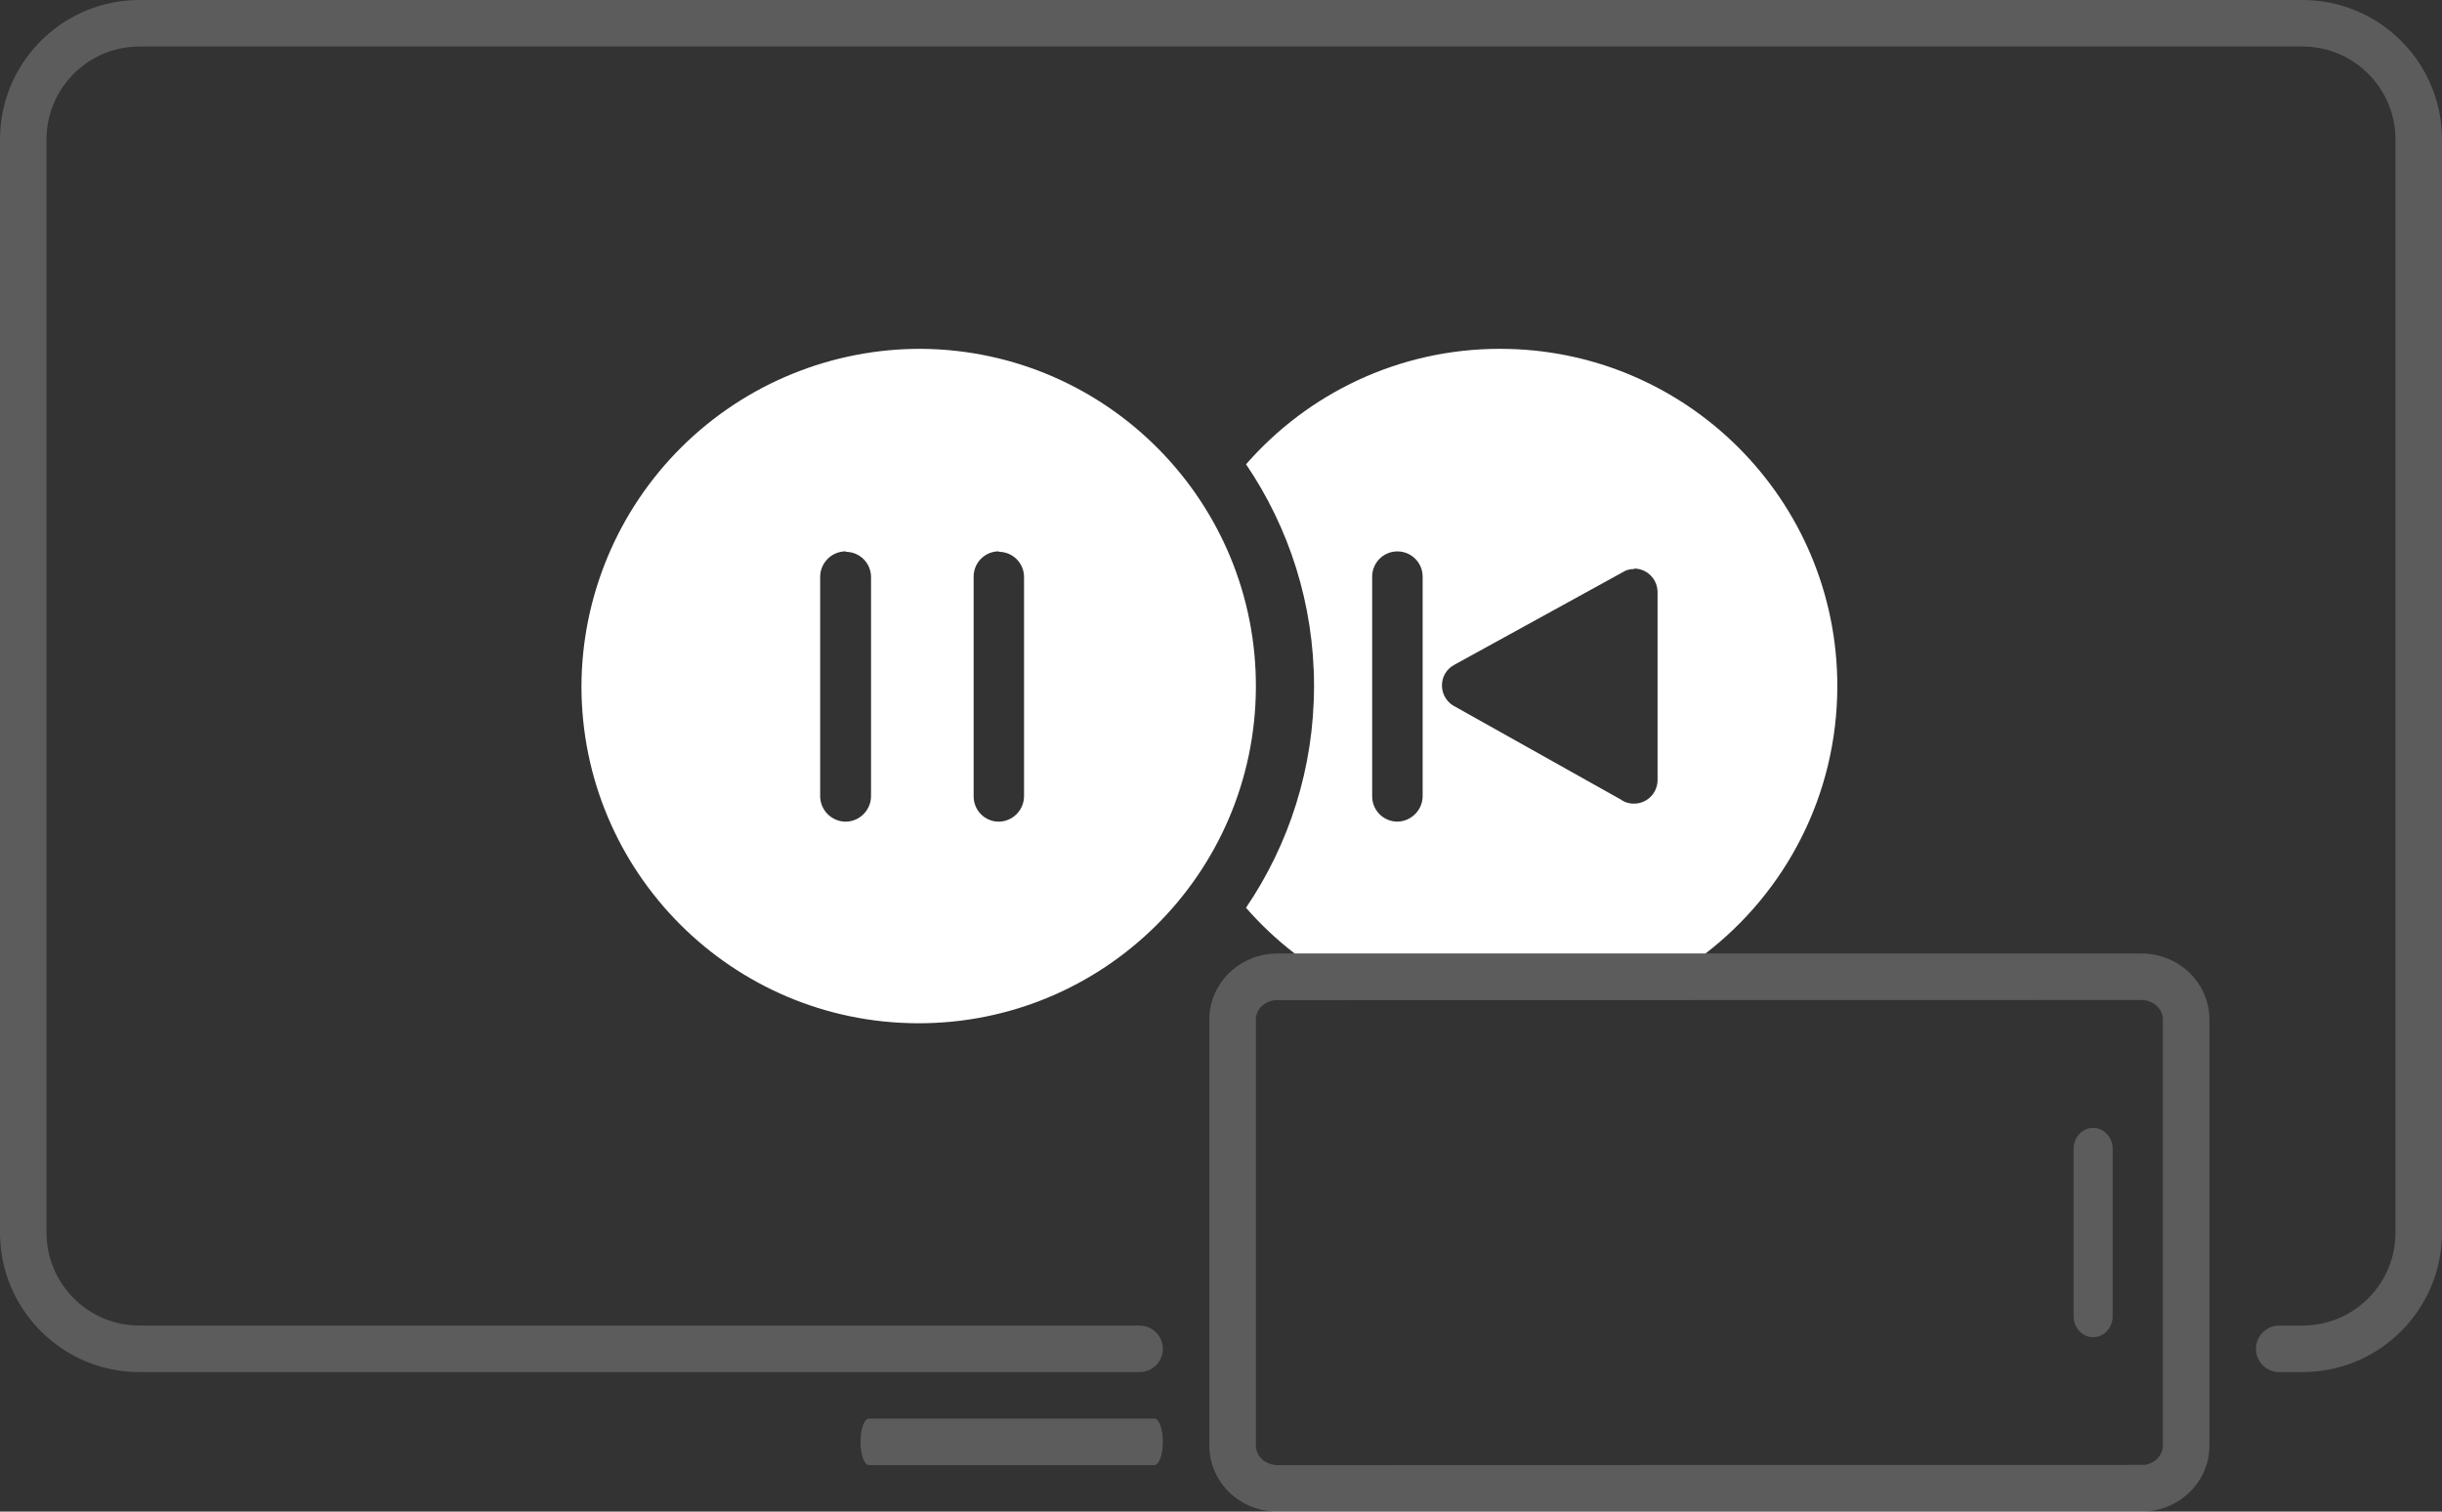
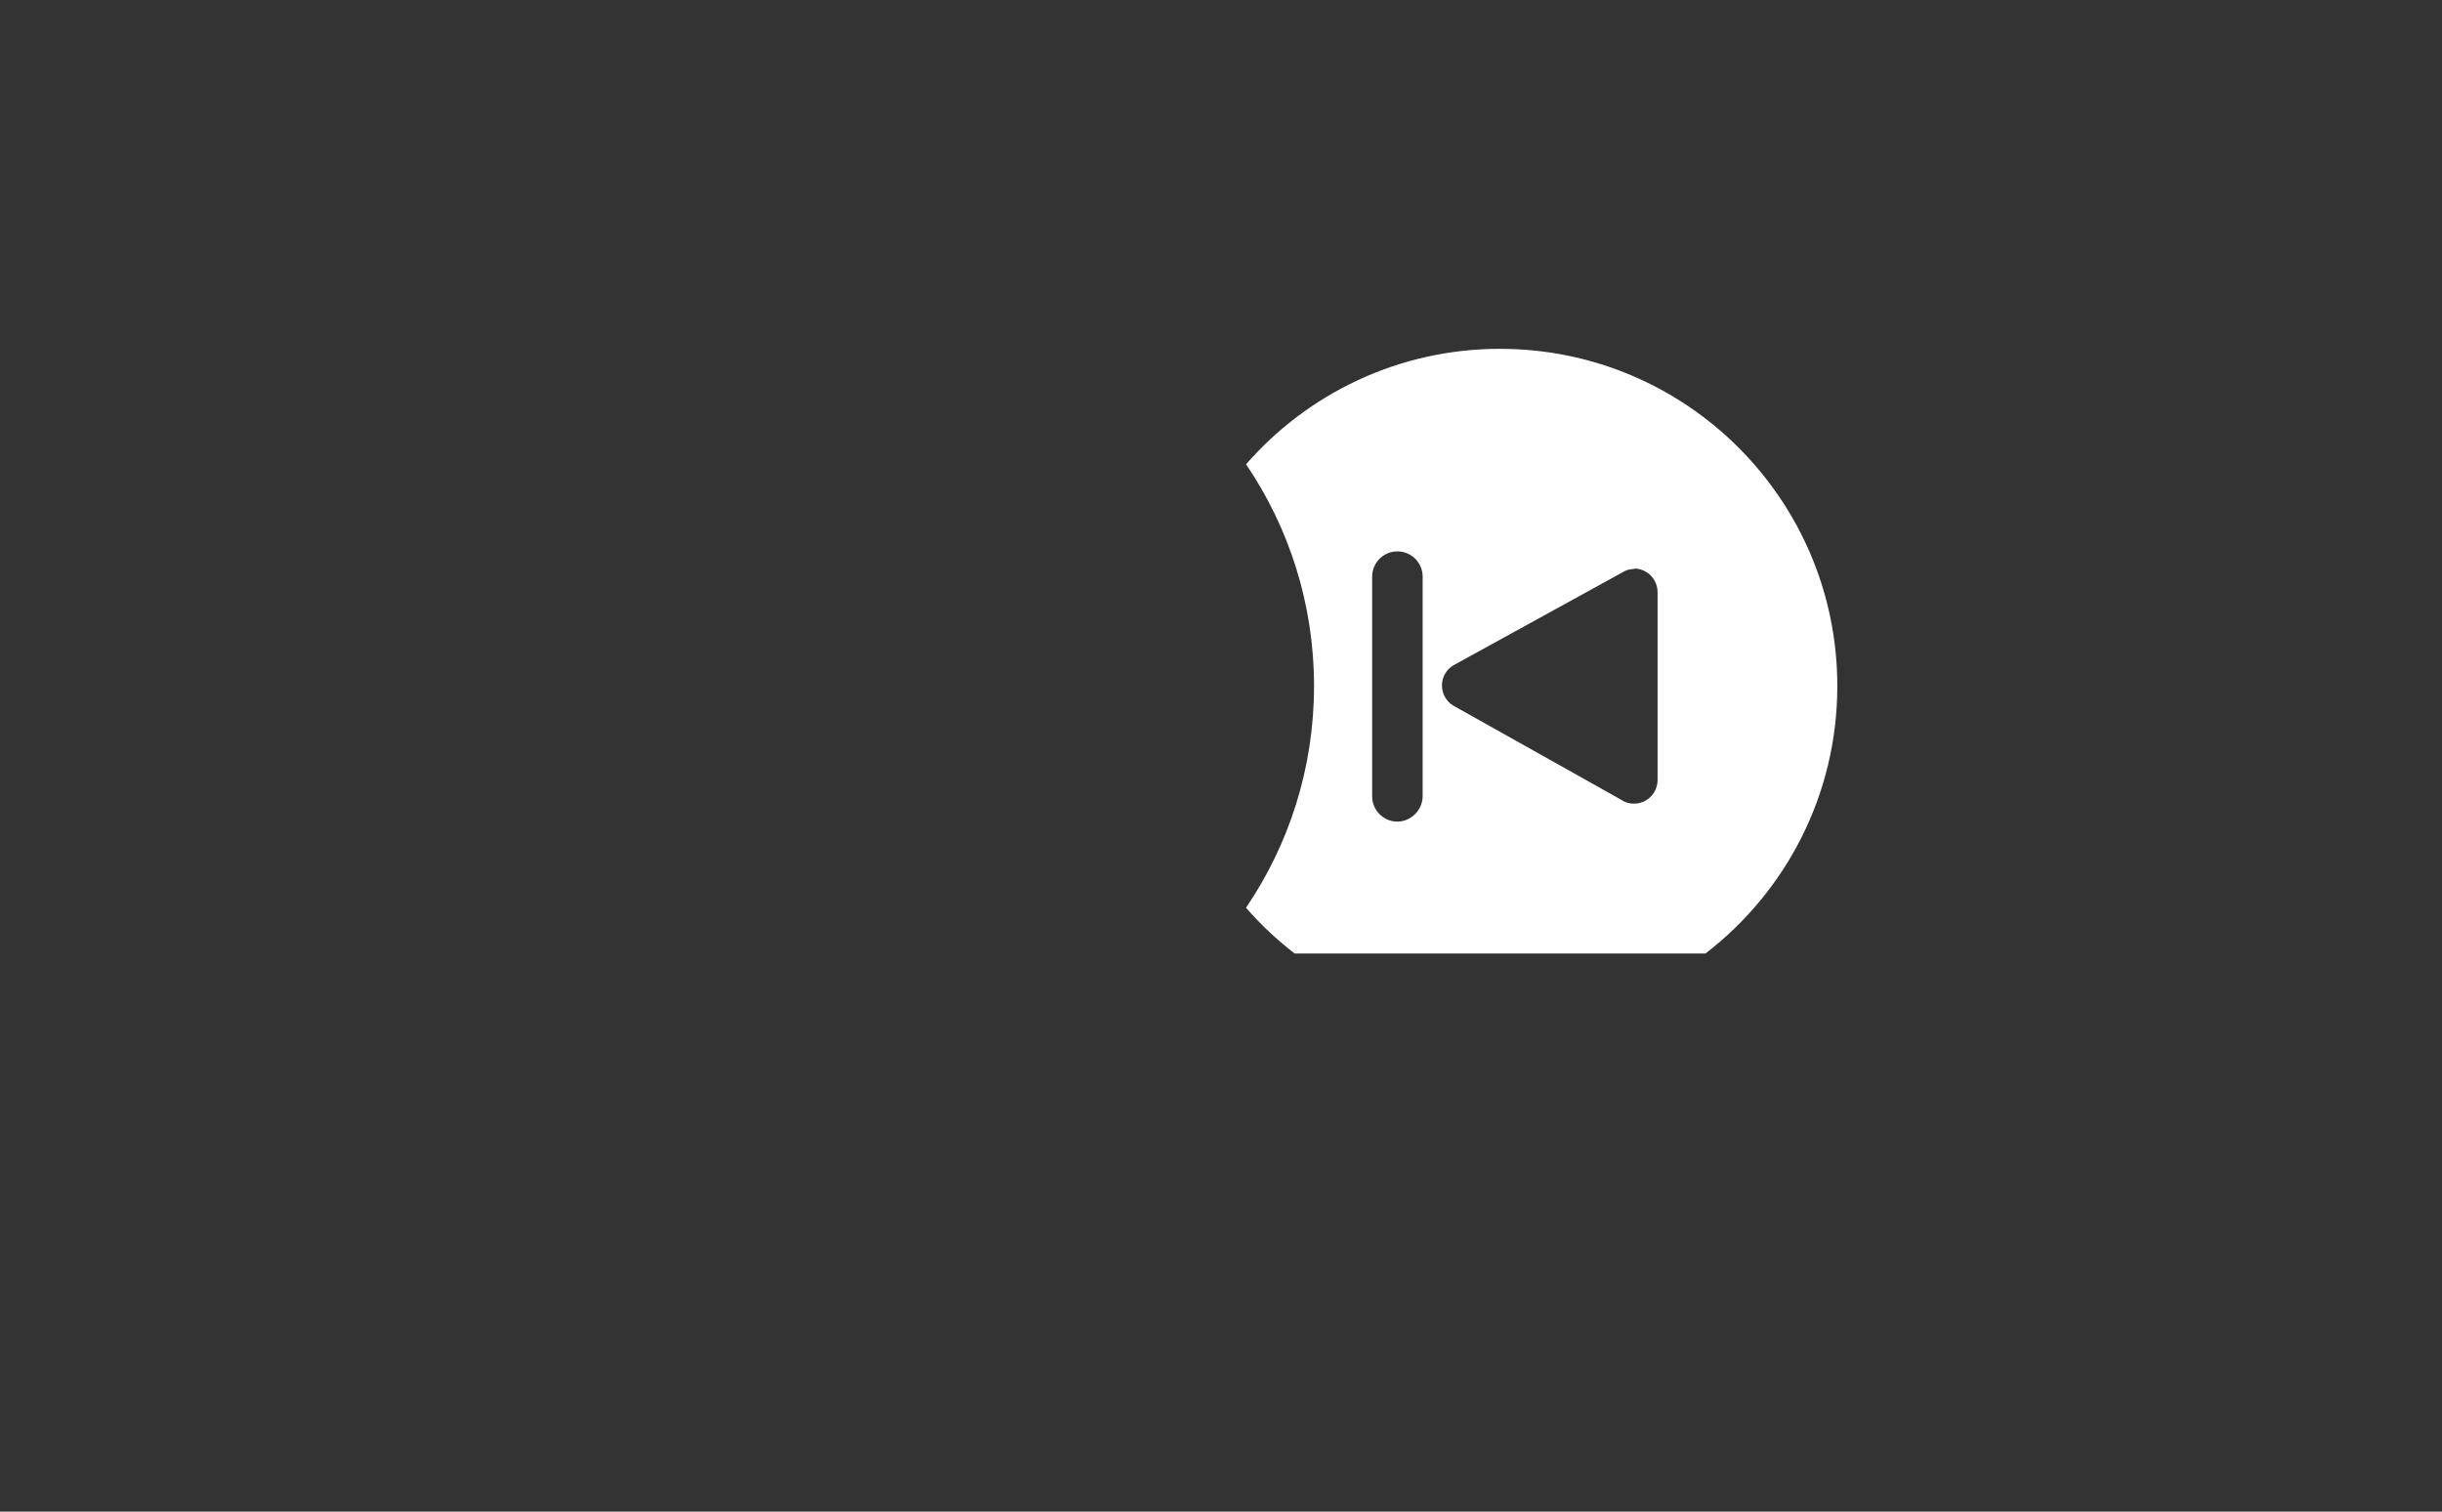
<svg xmlns="http://www.w3.org/2000/svg" height="65" viewBox="0 0 105 65" width="105">
  <rect x="0" y="0" width="105" height="65" fill="#333333" stroke="none" />
  <g fill="#fff">
-     <path d="m92.109 41c1.61.021 2.901 1.295 2.891 2.853v18.276c.01.752-.289 1.476-.831 2.015-.493.49-1.15.789-1.849.847l-.211.01h-37.219c-.777-.01-1.518-.318-2.06-.857s-.841-1.263-.831-2.015v-18.276c-.01-1.502 1.19-2.74 2.719-2.846l.171-.007zm-42.47 20c.199 0 .36.448.36 1 0 .552-.161 1-.36 1h-12.279c-.199 0-.36-.448-.36-1 0-.552.161-1 .36-1zm42.454-18-37.287.007-.134.025c-.174.045-.329.136-.448.26-.138.145-.227.337-.224.551v18.303l.005.108c.021.177.106.342.235.471.146.145.338.236.542.265l.124.01 37.309-.01.121-.025c.159-.043.306-.124.423-.241.129-.129.214-.294.235-.471l.005-.108v-18.303l-.007-.11c-.024-.179-.112-.338-.236-.46-.141-.139-.329-.232-.537-.263zm6.907-43c3.238 0 5.878 2.566 5.996 5.775l.004.225v47c0 3.238-2.566 5.878-5.775 5.996l-.225.004h-1c-.552 0-1-.448-1-1 0-.513.386-.936.883-.993l.117-.007h1c2.142 0 3.891-1.684 3.995-3.8l.005-.2v-47c0-2.142-1.684-3.891-3.8-3.995l-.2-.005h-93c-2.142 0-3.891 1.684-3.995 3.8l-.005.2v47c0 2.142 1.684 3.891 3.8 3.995l.2.005h43c.552 0 1 .448 1 1 0 .513-.386.936-.883.993l-.117.007h-43c-3.238 0-5.878-2.566-5.996-5.775l-.004-.225v-47c0-3.238 2.566-5.878 5.775-5.996l.225-.004zm-9 48.5c.464 0 .84.402.84.898v7.204c0 .496-.376.898-.84.898s-.84-.402-.84-.898v-7.204c0-.496.376-.898.84-.898z" fill-opacity=".2" />
    <path d="m64.5 15c8.008 0 14.5 6.492 14.5 14.5 0 4.685-2.222 8.85-5.669 11.501h-17.663c-.761-.585-1.462-1.244-2.093-1.967 1.846-2.719 2.925-6.001 2.925-9.535s-1.078-6.816-2.923-9.535c2.657-3.043 6.566-4.965 10.923-4.965zm-4.415 8.71c-.559 0-1.02.423-1.079.967l-.006.118v9.43c-.005.291.107.572.311.78.204.208.483.325.774.325.562-.01 1.02-.439 1.079-.986l.006-.119v-9.45c-.011-.592-.493-1.065-1.085-1.065zm10.176.74v.02c-.14-.005-.279.025-.404.087l-.091.052-7.251 3.987c-.318.175-.516.512-.515.877 0 .348.177.668.462.854l.112.063 7.112 3.987c.167.121.369.184.575.179.521 0 .95-.397 1.004-.906l.006-.111v-8.074c0-.562-.452-1.017-1.01-1.017z" />
-     <path d="m39.638 15c7.99.076 14.412 6.602 14.362 14.592-.051 7.99-6.555 14.433-14.545 14.408-7.99-.025-14.454-6.509-14.454-14.499.016-3.865 1.567-7.565 4.313-10.285 2.746-2.72 6.46-4.236 10.325-4.216zm-3.27 8.708c-.602 0-1.093.482-1.103 1.084v9.437c0 .609.494 1.103 1.103 1.103l.119-.008c.545-.068.965-.533.965-1.095v-9.417c0-.287-.114-.563-.317-.766-.203-.203-.479-.317-.766-.317zm6.58 0c-.598 0-1.084.485-1.084 1.084v9.437c-.005.291.107.571.31.779.204.207.482.324.773.324l.119-.008c.545-.068.965-.533.965-1.095v-9.417c0-.598-.485-1.084-1.084-1.084z" />
  </g>
</svg>